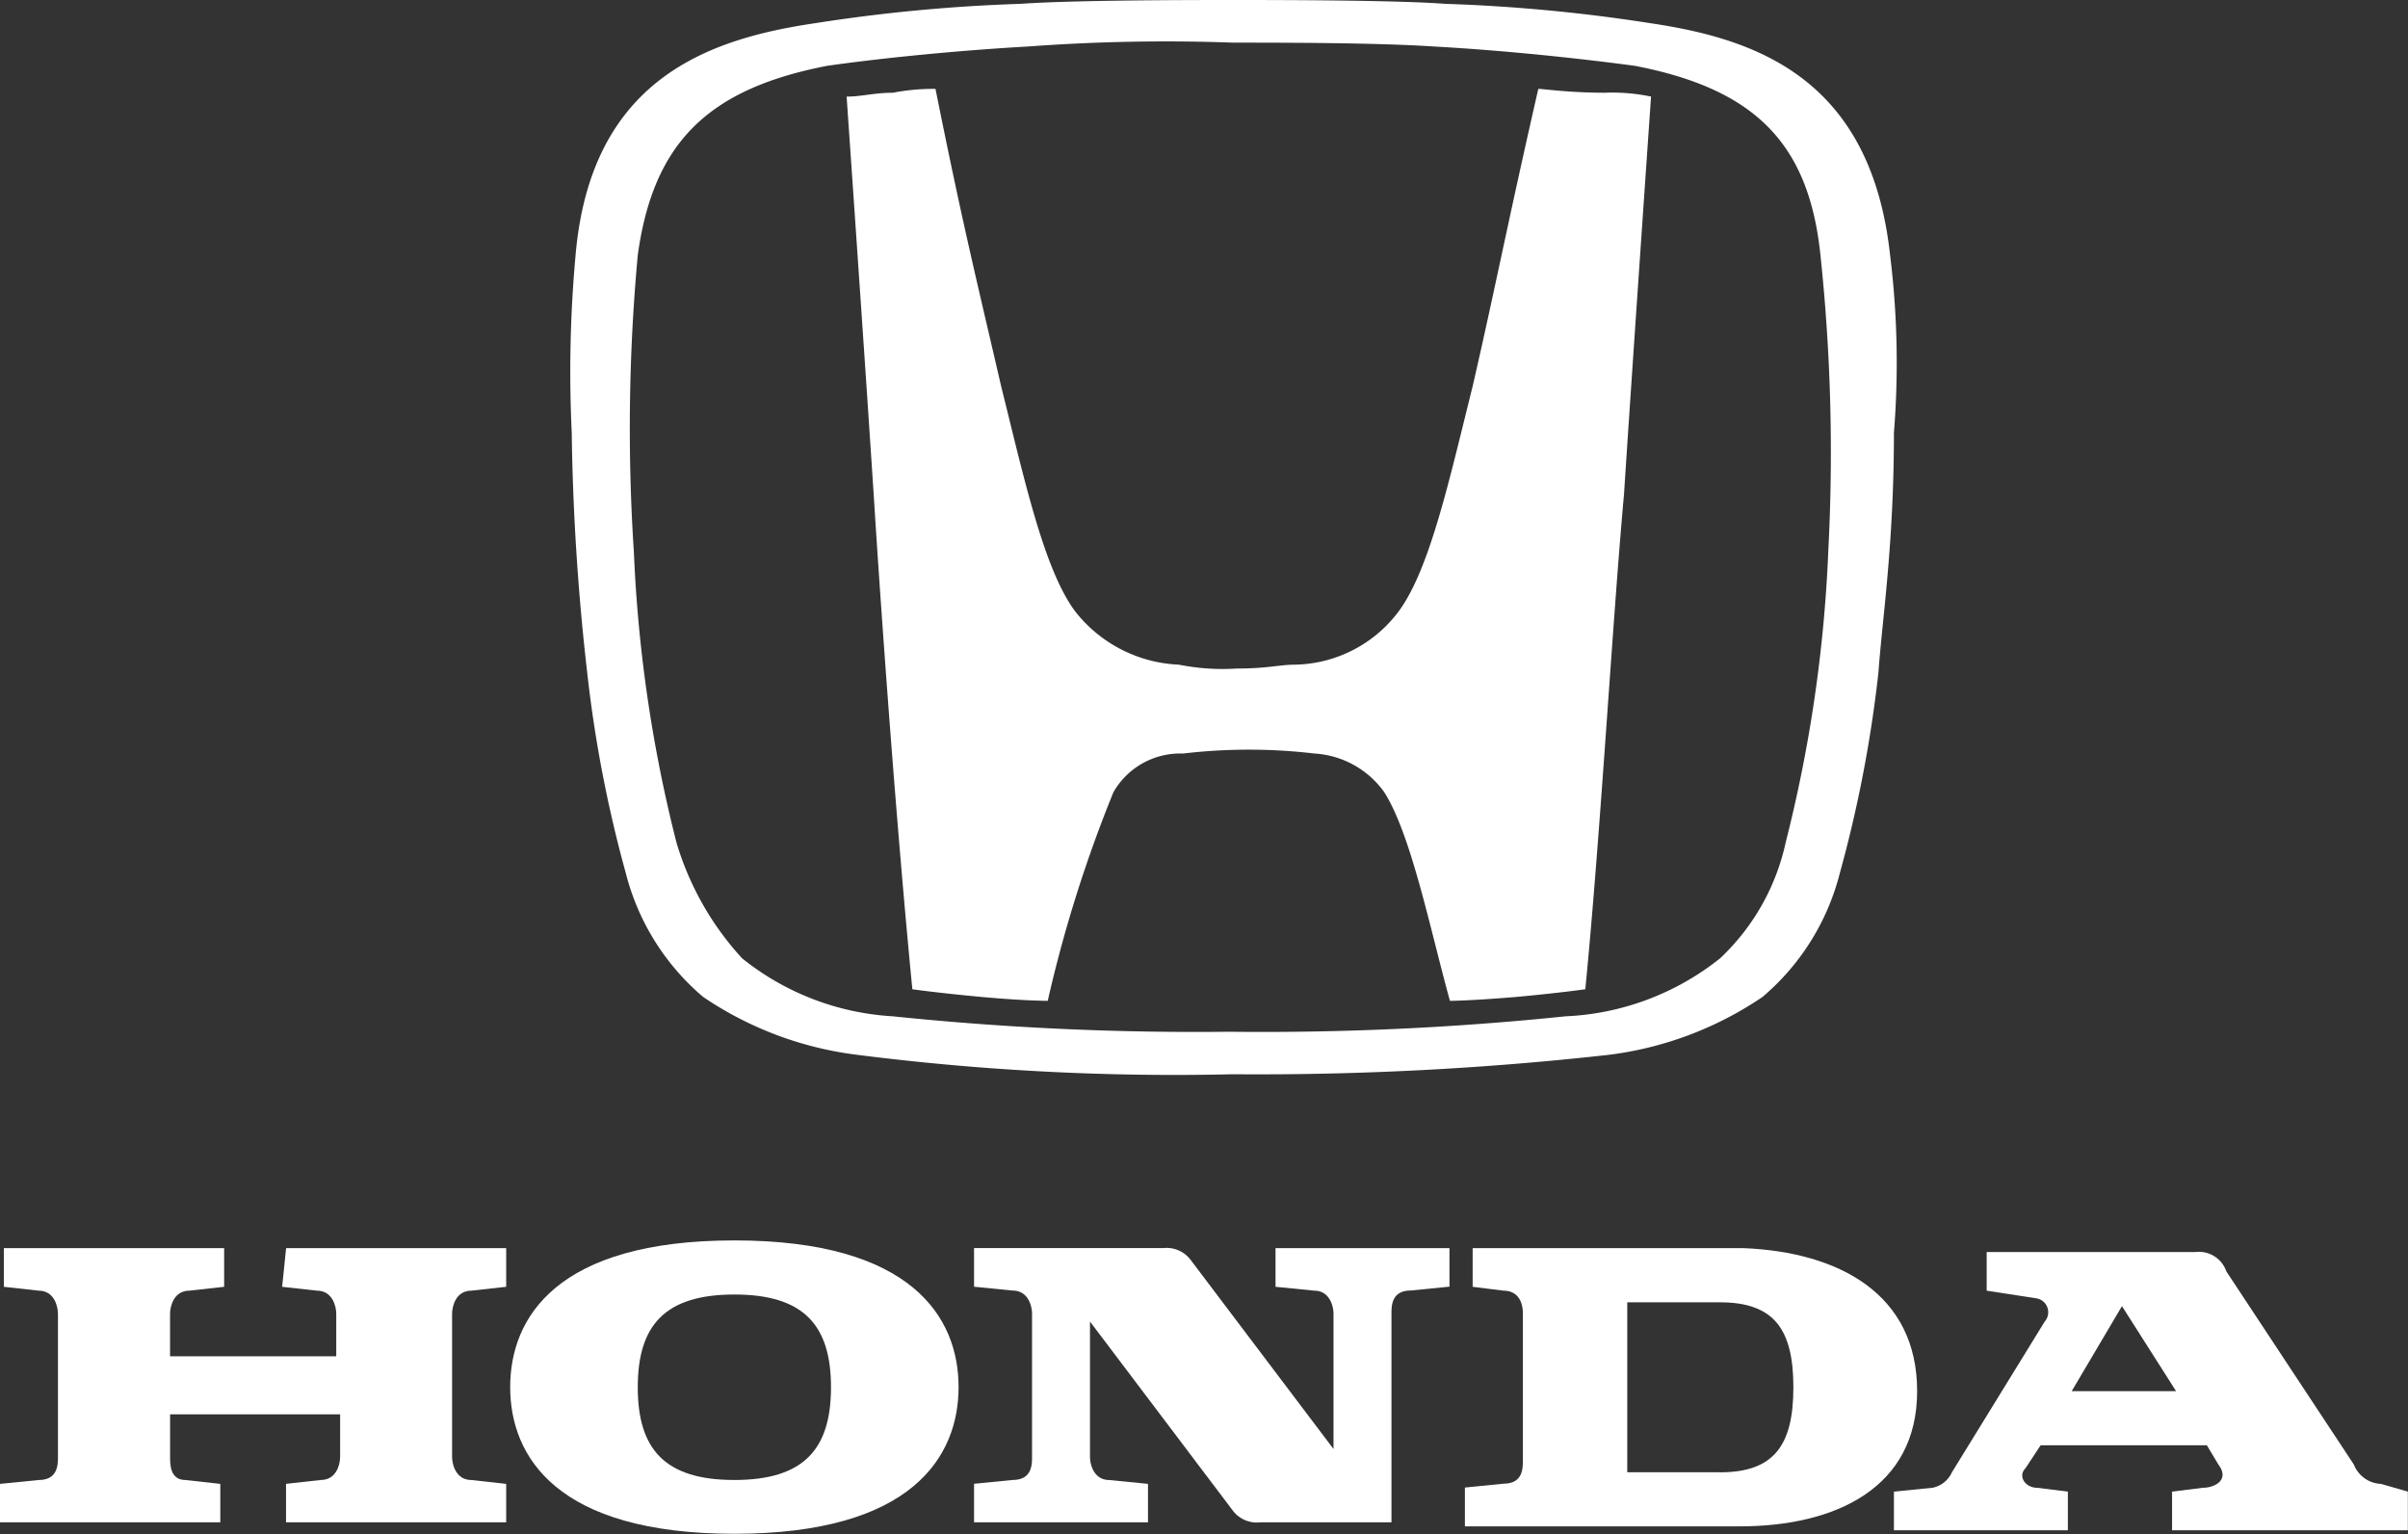
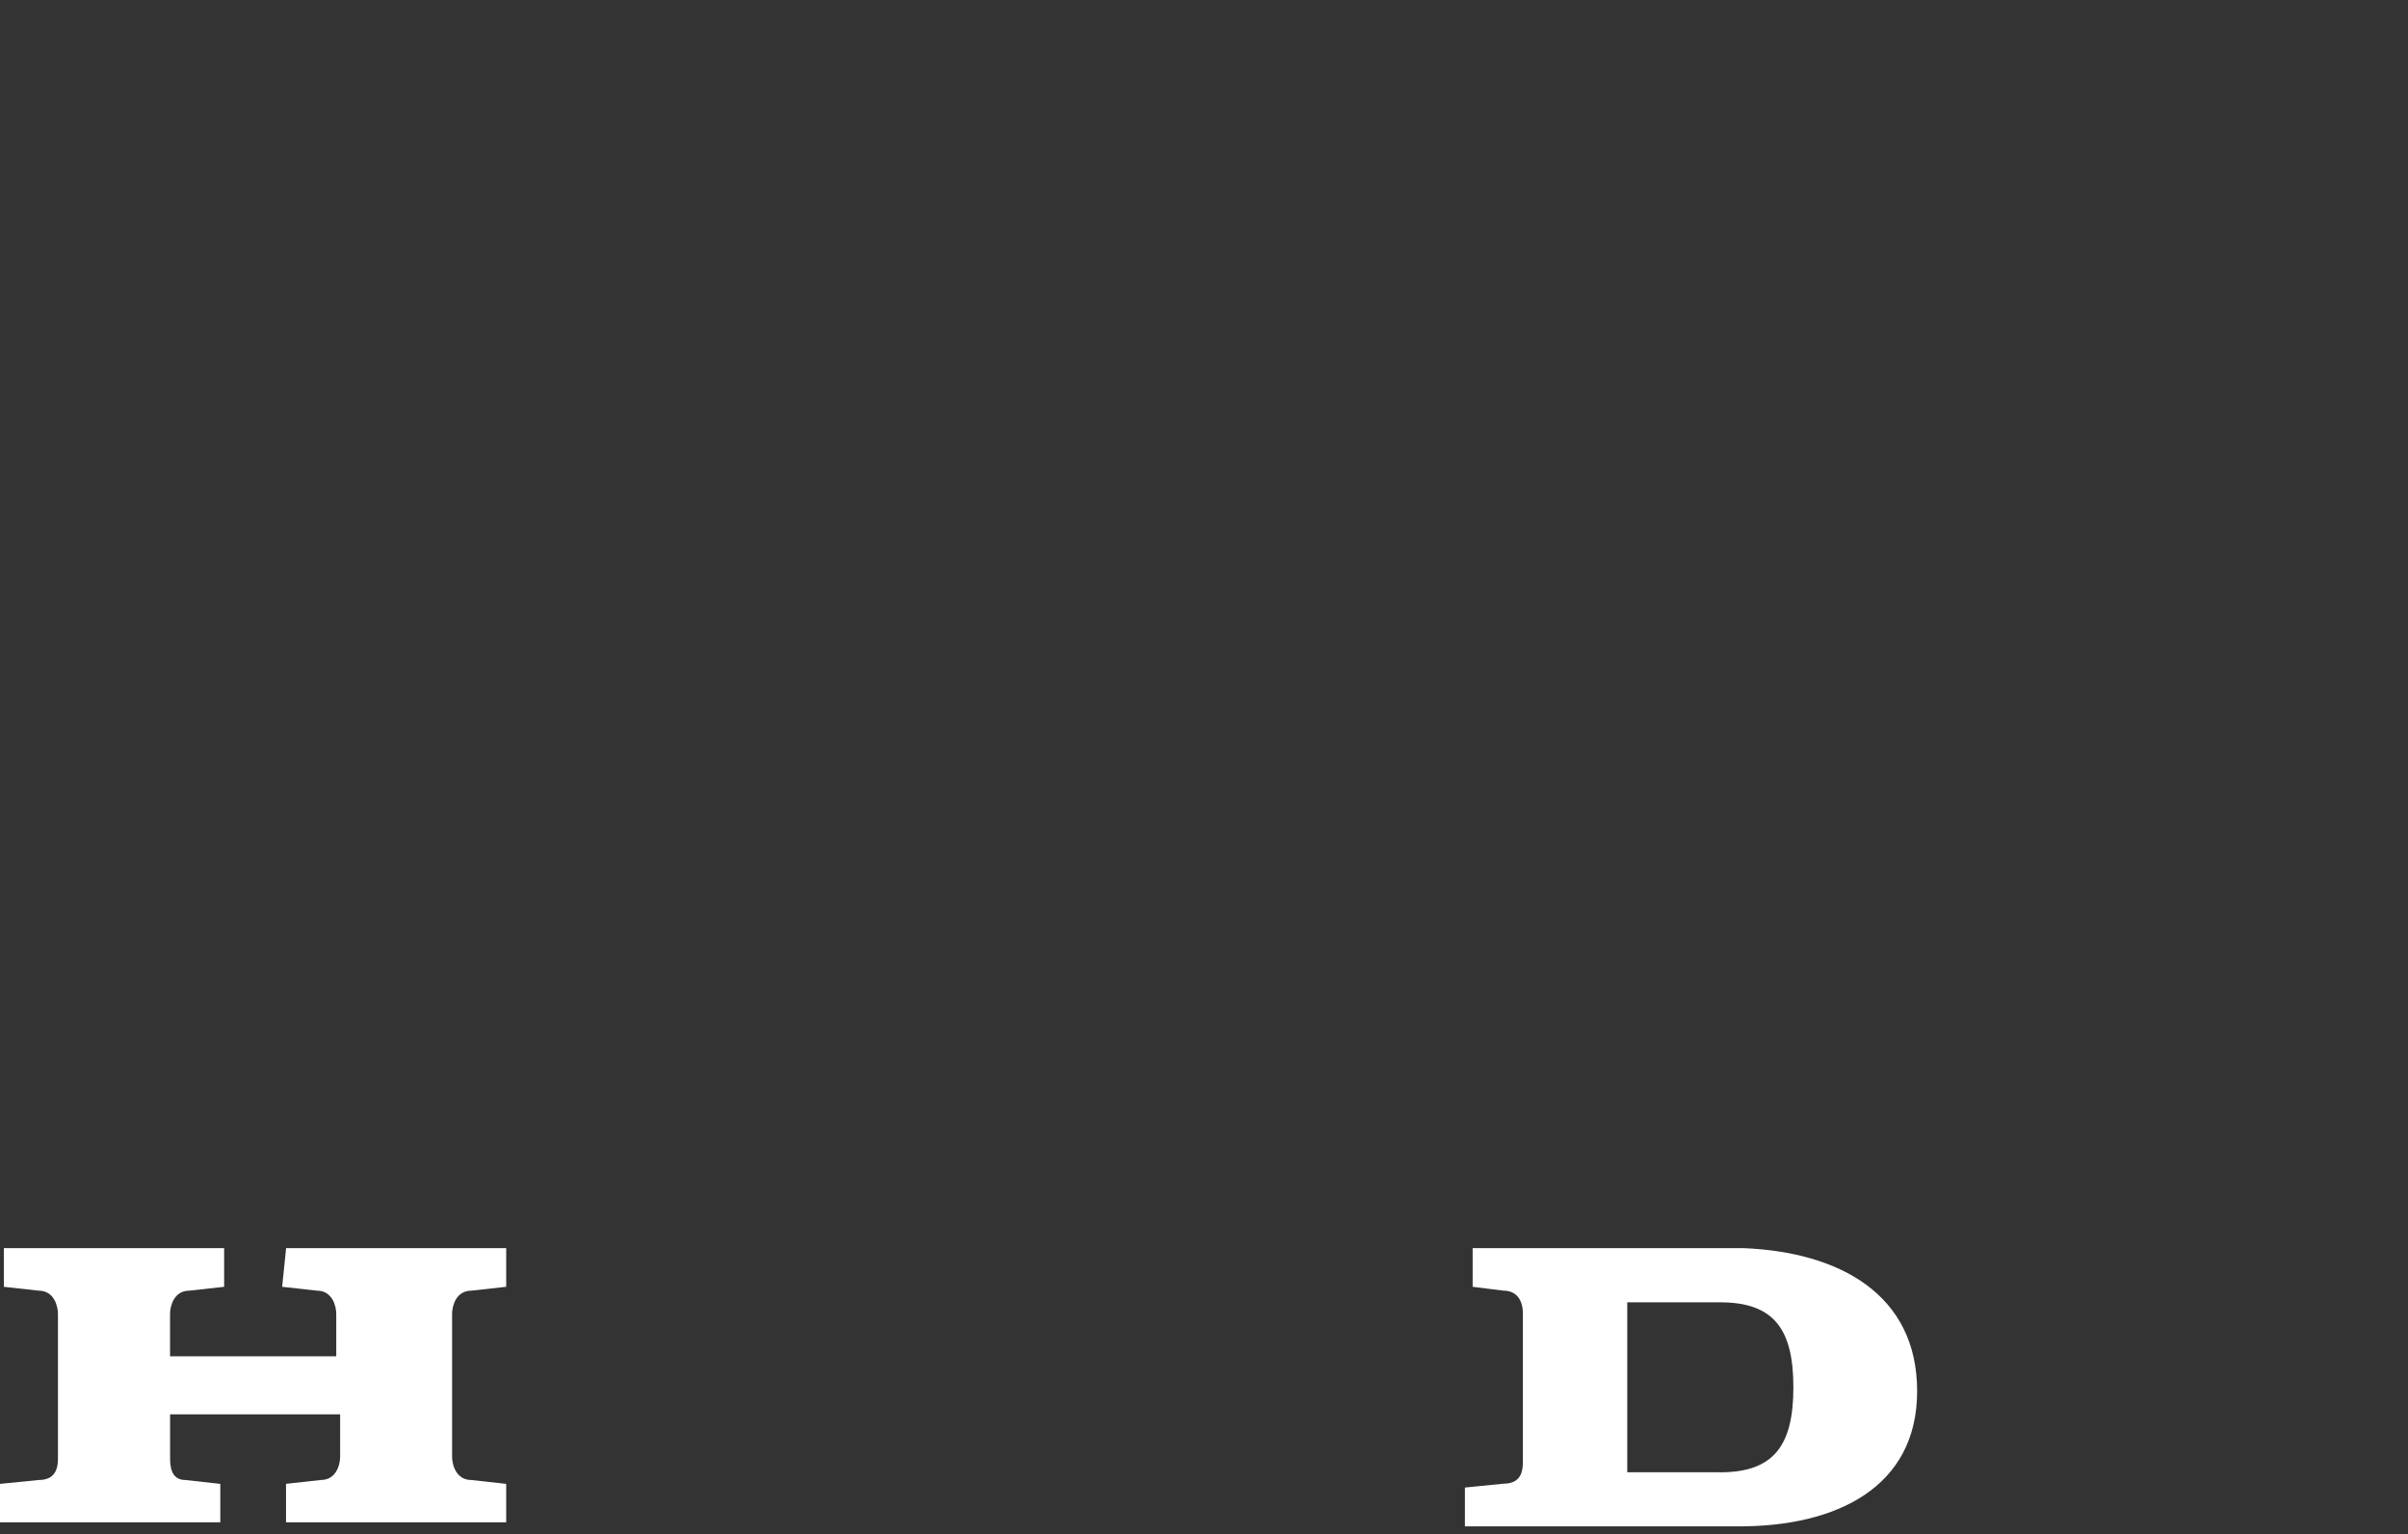
<svg xmlns="http://www.w3.org/2000/svg" width="65.648" height="41.834" viewBox="0 0 65.648 41.834">
  <rect x="0" y="0" width="65.648" height="41.834" fill="#333333" stroke="none" />
  <g id="Logo_Honda" data-name="Logo Honda" transform="translate(-777 -69.835)" fill="#FFFFFF" fill-rule="nonzero">
    <g id="Group_302" data-name="Group 302">
-       <path id="Path_9951" data-name="Path 9951" d="M40.762,3.023C39.919,6.711,39.6,8.4,38.971,11.137c-.632,2.529-1.159,4.953-2,6.112a3.608,3.608,0,0,1-2.845,1.475c-.421,0-.738.105-1.581.105a6.067,6.067,0,0,1-1.581-.105,3.792,3.792,0,0,1-2.845-1.475c-.843-1.159-1.37-3.583-2-6.112-.632-2.74-1.054-4.426-1.791-8.114a5.674,5.674,0,0,0-1.159.105c-.527,0-.843.105-1.264.105,0,0,.527,7.587.738,10.854.211,3.372.632,9.168,1.054,13.488,0,0,.738.105,1.9.211s1.791.105,1.791.105a36.638,36.638,0,0,1,1.791-5.69,2.1,2.1,0,0,1,1.9-1.054,15.279,15.279,0,0,1,3.583,0,2.521,2.521,0,0,1,1.9,1.054c.738,1.159,1.264,3.793,1.791,5.69,0,0,.527,0,1.791-.105,1.159-.105,1.9-.211,1.9-.211.421-4.32.738-10.011,1.054-13.488.211-3.267.738-10.854.738-10.854a5.13,5.13,0,0,0-1.264-.105c-.948,0-1.686-.105-1.791-.105" transform="translate(778.176 69.236)" />
-       <path id="Path_9952" data-name="Path 9952" d="M50.735,7.678c-.527-4.847-3.688-5.9-6.533-6.322A45.7,45.7,0,0,0,38.617.828c-1.37-.105-4.742-.105-5.8-.105s-4.32,0-5.8.105a45.7,45.7,0,0,0-5.585.527c-2.845.421-6.112,1.475-6.533,6.322a35.083,35.083,0,0,0-.105,4.847,64.433,64.433,0,0,0,.421,6.533,34.982,34.982,0,0,0,1.054,5.479,6.529,6.529,0,0,0,2.107,3.372A9.555,9.555,0,0,0,22.6,29.49a68.532,68.532,0,0,0,10.221.527,86.31,86.31,0,0,0,10.221-.527,9.555,9.555,0,0,0,4.215-1.581,6.529,6.529,0,0,0,2.107-3.372,34.982,34.982,0,0,0,1.054-5.479c.105-1.475.422-3.477.422-6.533a23.833,23.833,0,0,0-.105-4.847m-1.686,8.114a38.613,38.613,0,0,1-1.159,7.9A6.116,6.116,0,0,1,46.1,26.856a7.25,7.25,0,0,1-4.215,1.581,80.073,80.073,0,0,1-9.168.421,80.073,80.073,0,0,1-9.168-.421,7.223,7.223,0,0,1-4.11-1.581,8.051,8.051,0,0,1-1.791-3.161,38.613,38.613,0,0,1-1.159-7.9,51.612,51.612,0,0,1,.105-8.114c.421-3.056,1.9-4.531,5.163-5.163,1.475-.211,3.583-.421,5.479-.527a50.741,50.741,0,0,1,5.585-.105c1.37,0,3.9,0,5.479.105,1.9.105,3.9.316,5.479.527,3.267.632,4.742,2.107,5.058,5.163a51.16,51.16,0,0,1,.211,8.114" transform="translate(777.793 69.112)" />
      <path id="Path_9953" data-name="Path 9953" d="M7.692,34.077l.948.105c.421,0,.527.421.527.632v1.159H4.636V34.814c0-.211.105-.632.527-.632l.948-.105V33.023H.105v1.054l.948.105c.421,0,.527.421.527.632v3.9c0,.211,0,.632-.527.632L0,39.451V40.5H6.006V39.451l-.948-.105c-.421,0-.421-.421-.421-.632V37.554H9.273v1.159c0,.211-.105.632-.527.632l-.948.105V40.5H13.8V39.451l-.948-.105c-.421,0-.527-.421-.527-.632v-3.9c0-.211.105-.632.527-.632l.948-.105V33.023H7.8Z" transform="translate(777 70.848)" />
      <path id="Path_9954" data-name="Path 9954" d="M45.487,33.023H38.111v1.054l.843.105c.316,0,.527.211.527.632v4c0,.211,0,.632-.527.632l-1.054.105V40.61h7.482c2.634,0,4.847-1.054,4.847-3.688s-2.107-3.793-4.742-3.9m-.632,6.112H42.326V34.5h2.529c1.475,0,2,.738,2,2.318s-.527,2.318-2,2.318" transform="translate(779.037 70.848)" />
-       <path id="Path_9955" data-name="Path 9955" d="M62.277,39.445a.83.83,0,0,1-.738-.527L58.062,33.65a.79.79,0,0,0-.843-.527h-5.69v1.054l1.37.211a.385.385,0,0,1,.211.632l-2.529,4.11a.742.742,0,0,1-.527.421L49,39.656V40.71h4.742V39.656l-.843-.105c-.316,0-.527-.316-.316-.527L53,38.392h4.531l.316.527c.316.421-.105.632-.421.632l-.843.105V40.71h6.428V39.656Zm-8.43-2.529,1.37-2.318,1.475,2.318Z" transform="translate(779.633 70.854)" />
-       <path id="Path_9956" data-name="Path 9956" d="M33.419,34.077l1.054.105c.421,0,.527.421.527.632V38.5l-3.9-5.163a.82.82,0,0,0-.738-.316H25.2v1.054l1.054.105c.421,0,.527.421.527.632v3.9c0,.211,0,.632-.527.632l-1.054.105V40.5h4.742V39.451l-1.054-.105c-.421,0-.527-.421-.527-.632V35.025l3.9,5.163A.82.82,0,0,0,33,40.5H36.58v-5.69c0-.211,0-.632.527-.632l1.054-.105V33.023H33.419Z" transform="translate(778.355 70.848)" />
-       <path id="Path_9957" data-name="Path 9957" d="M19.312,32.823c-4.847,0-6.112,2.107-6.112,4s1.264,4,6.112,4,6.112-2.107,6.112-4-1.264-4-6.112-4m0,6.533c-1.9,0-2.634-.843-2.634-2.529s.738-2.529,2.634-2.529,2.634.843,2.634,2.529-.738,2.529-2.634,2.529" transform="translate(777.709 70.837)" />
    </g>
  </g>
</svg>